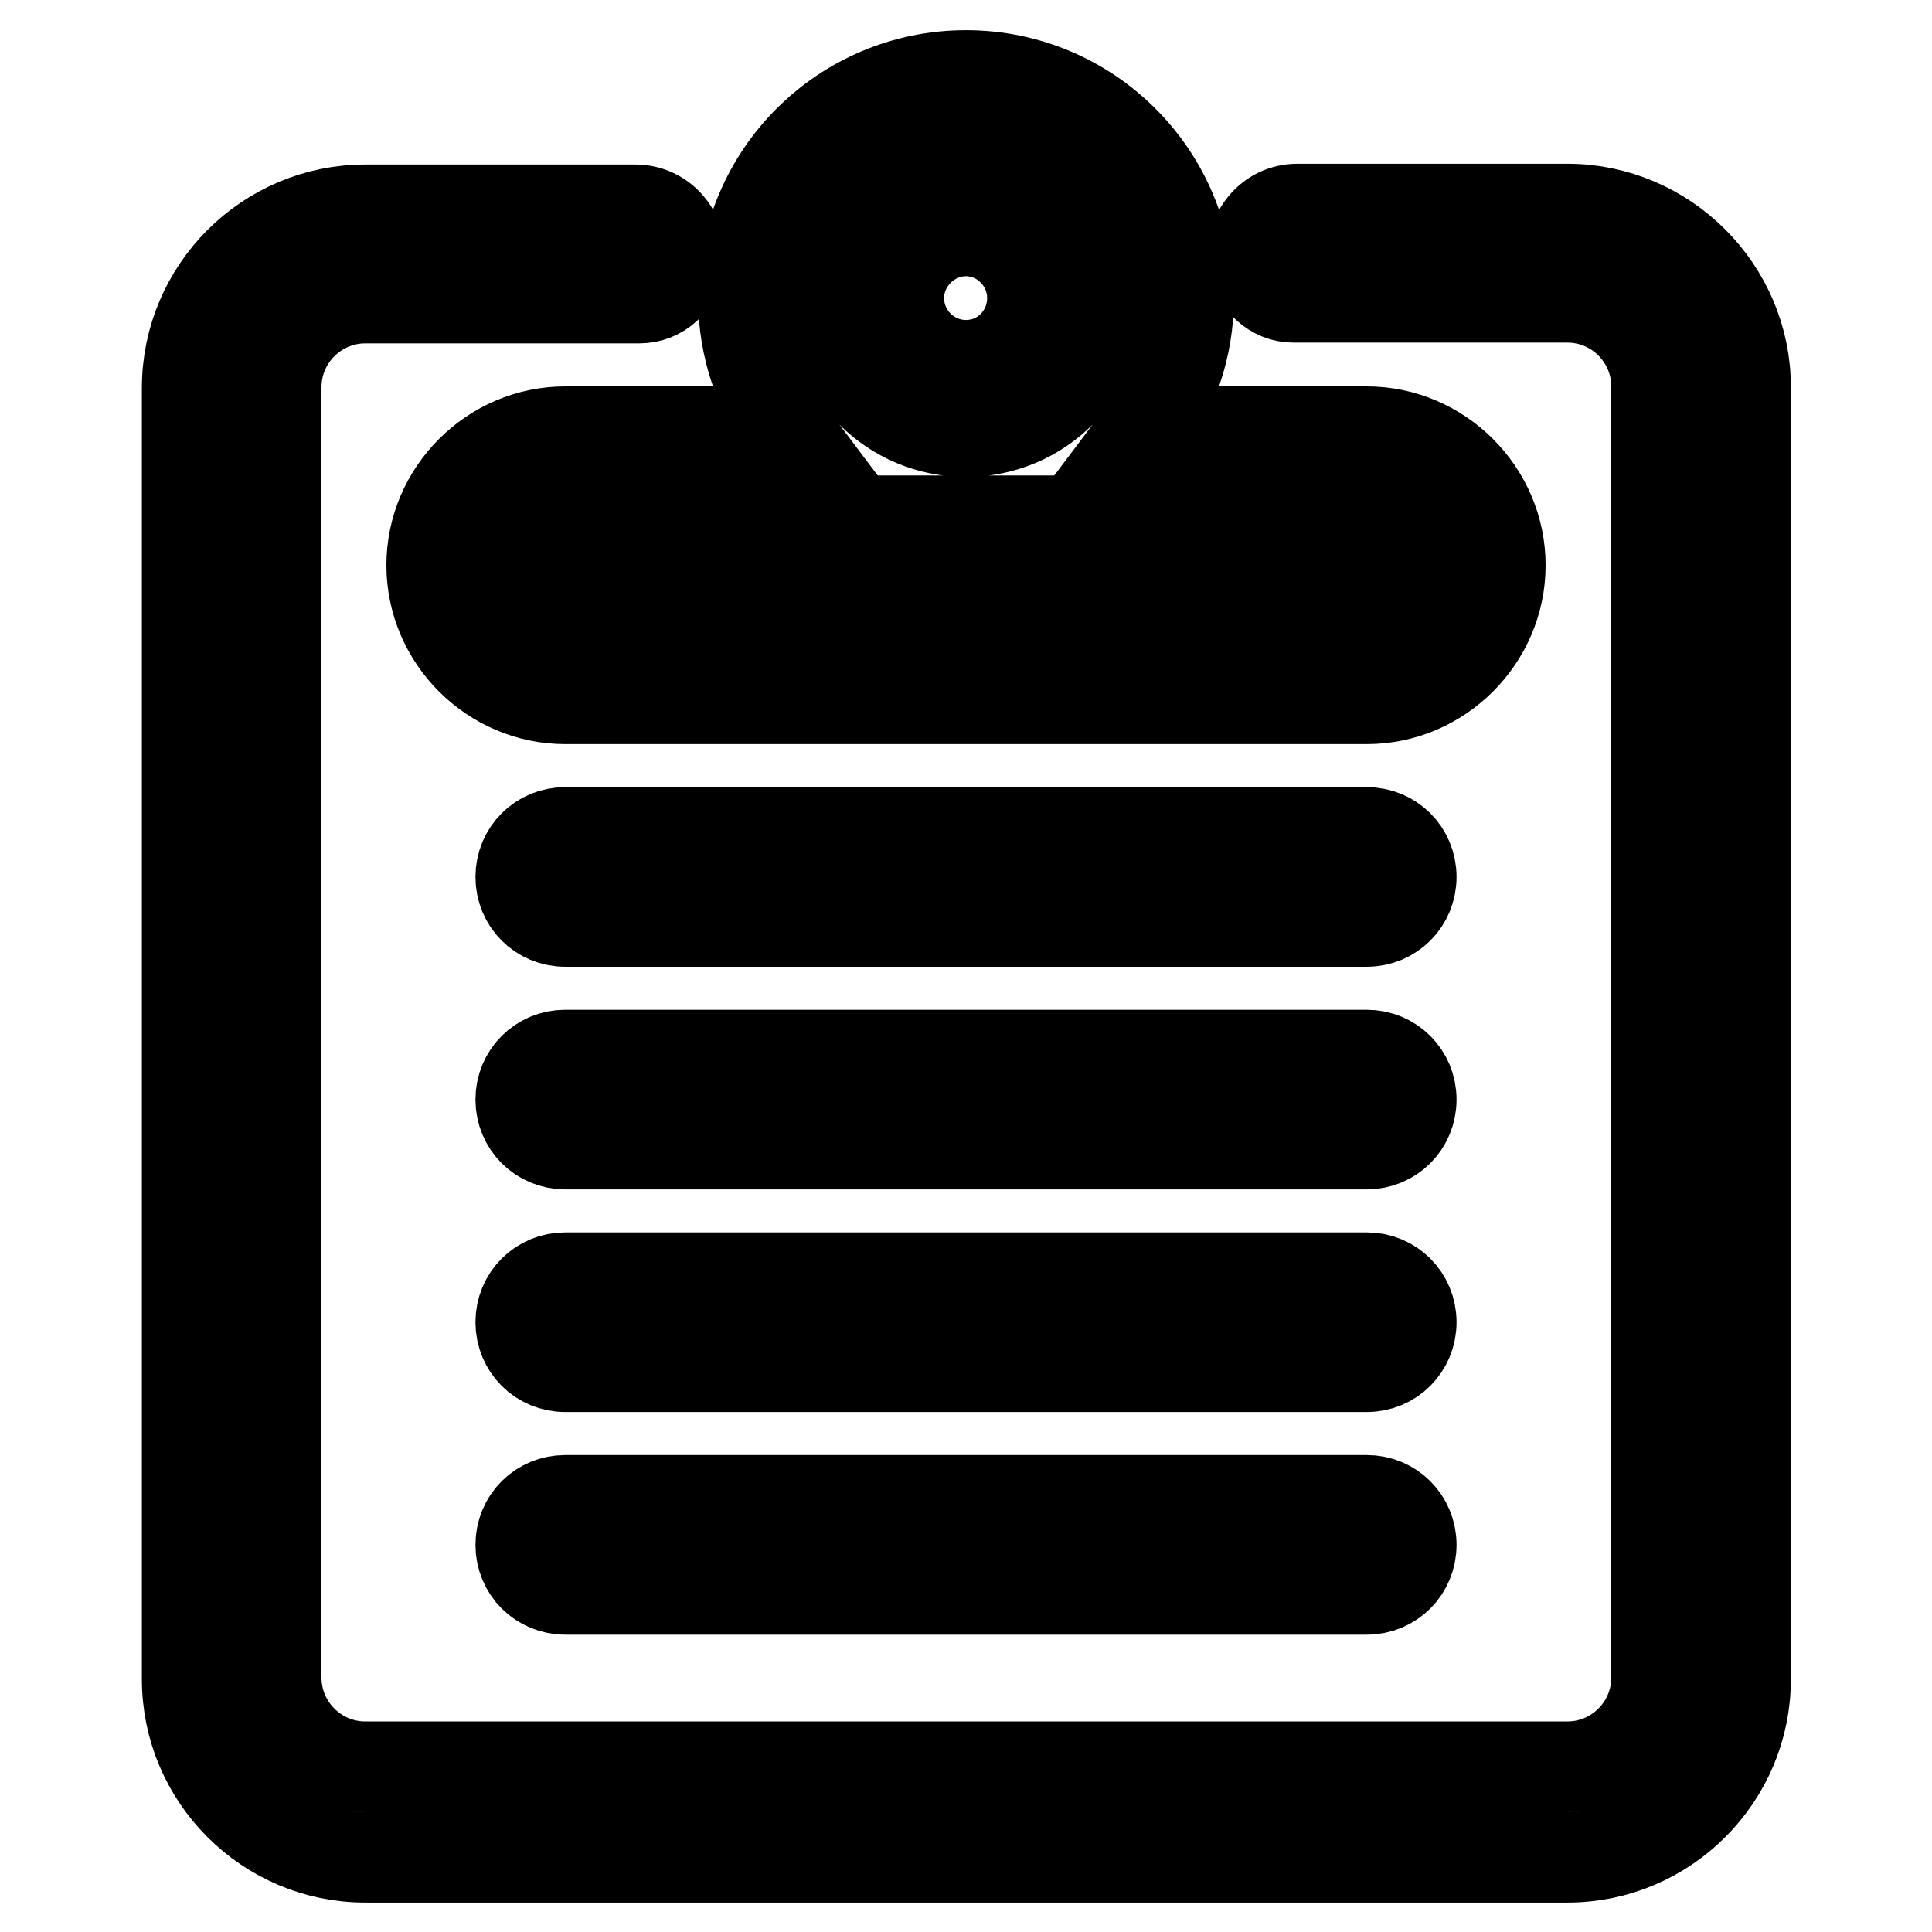
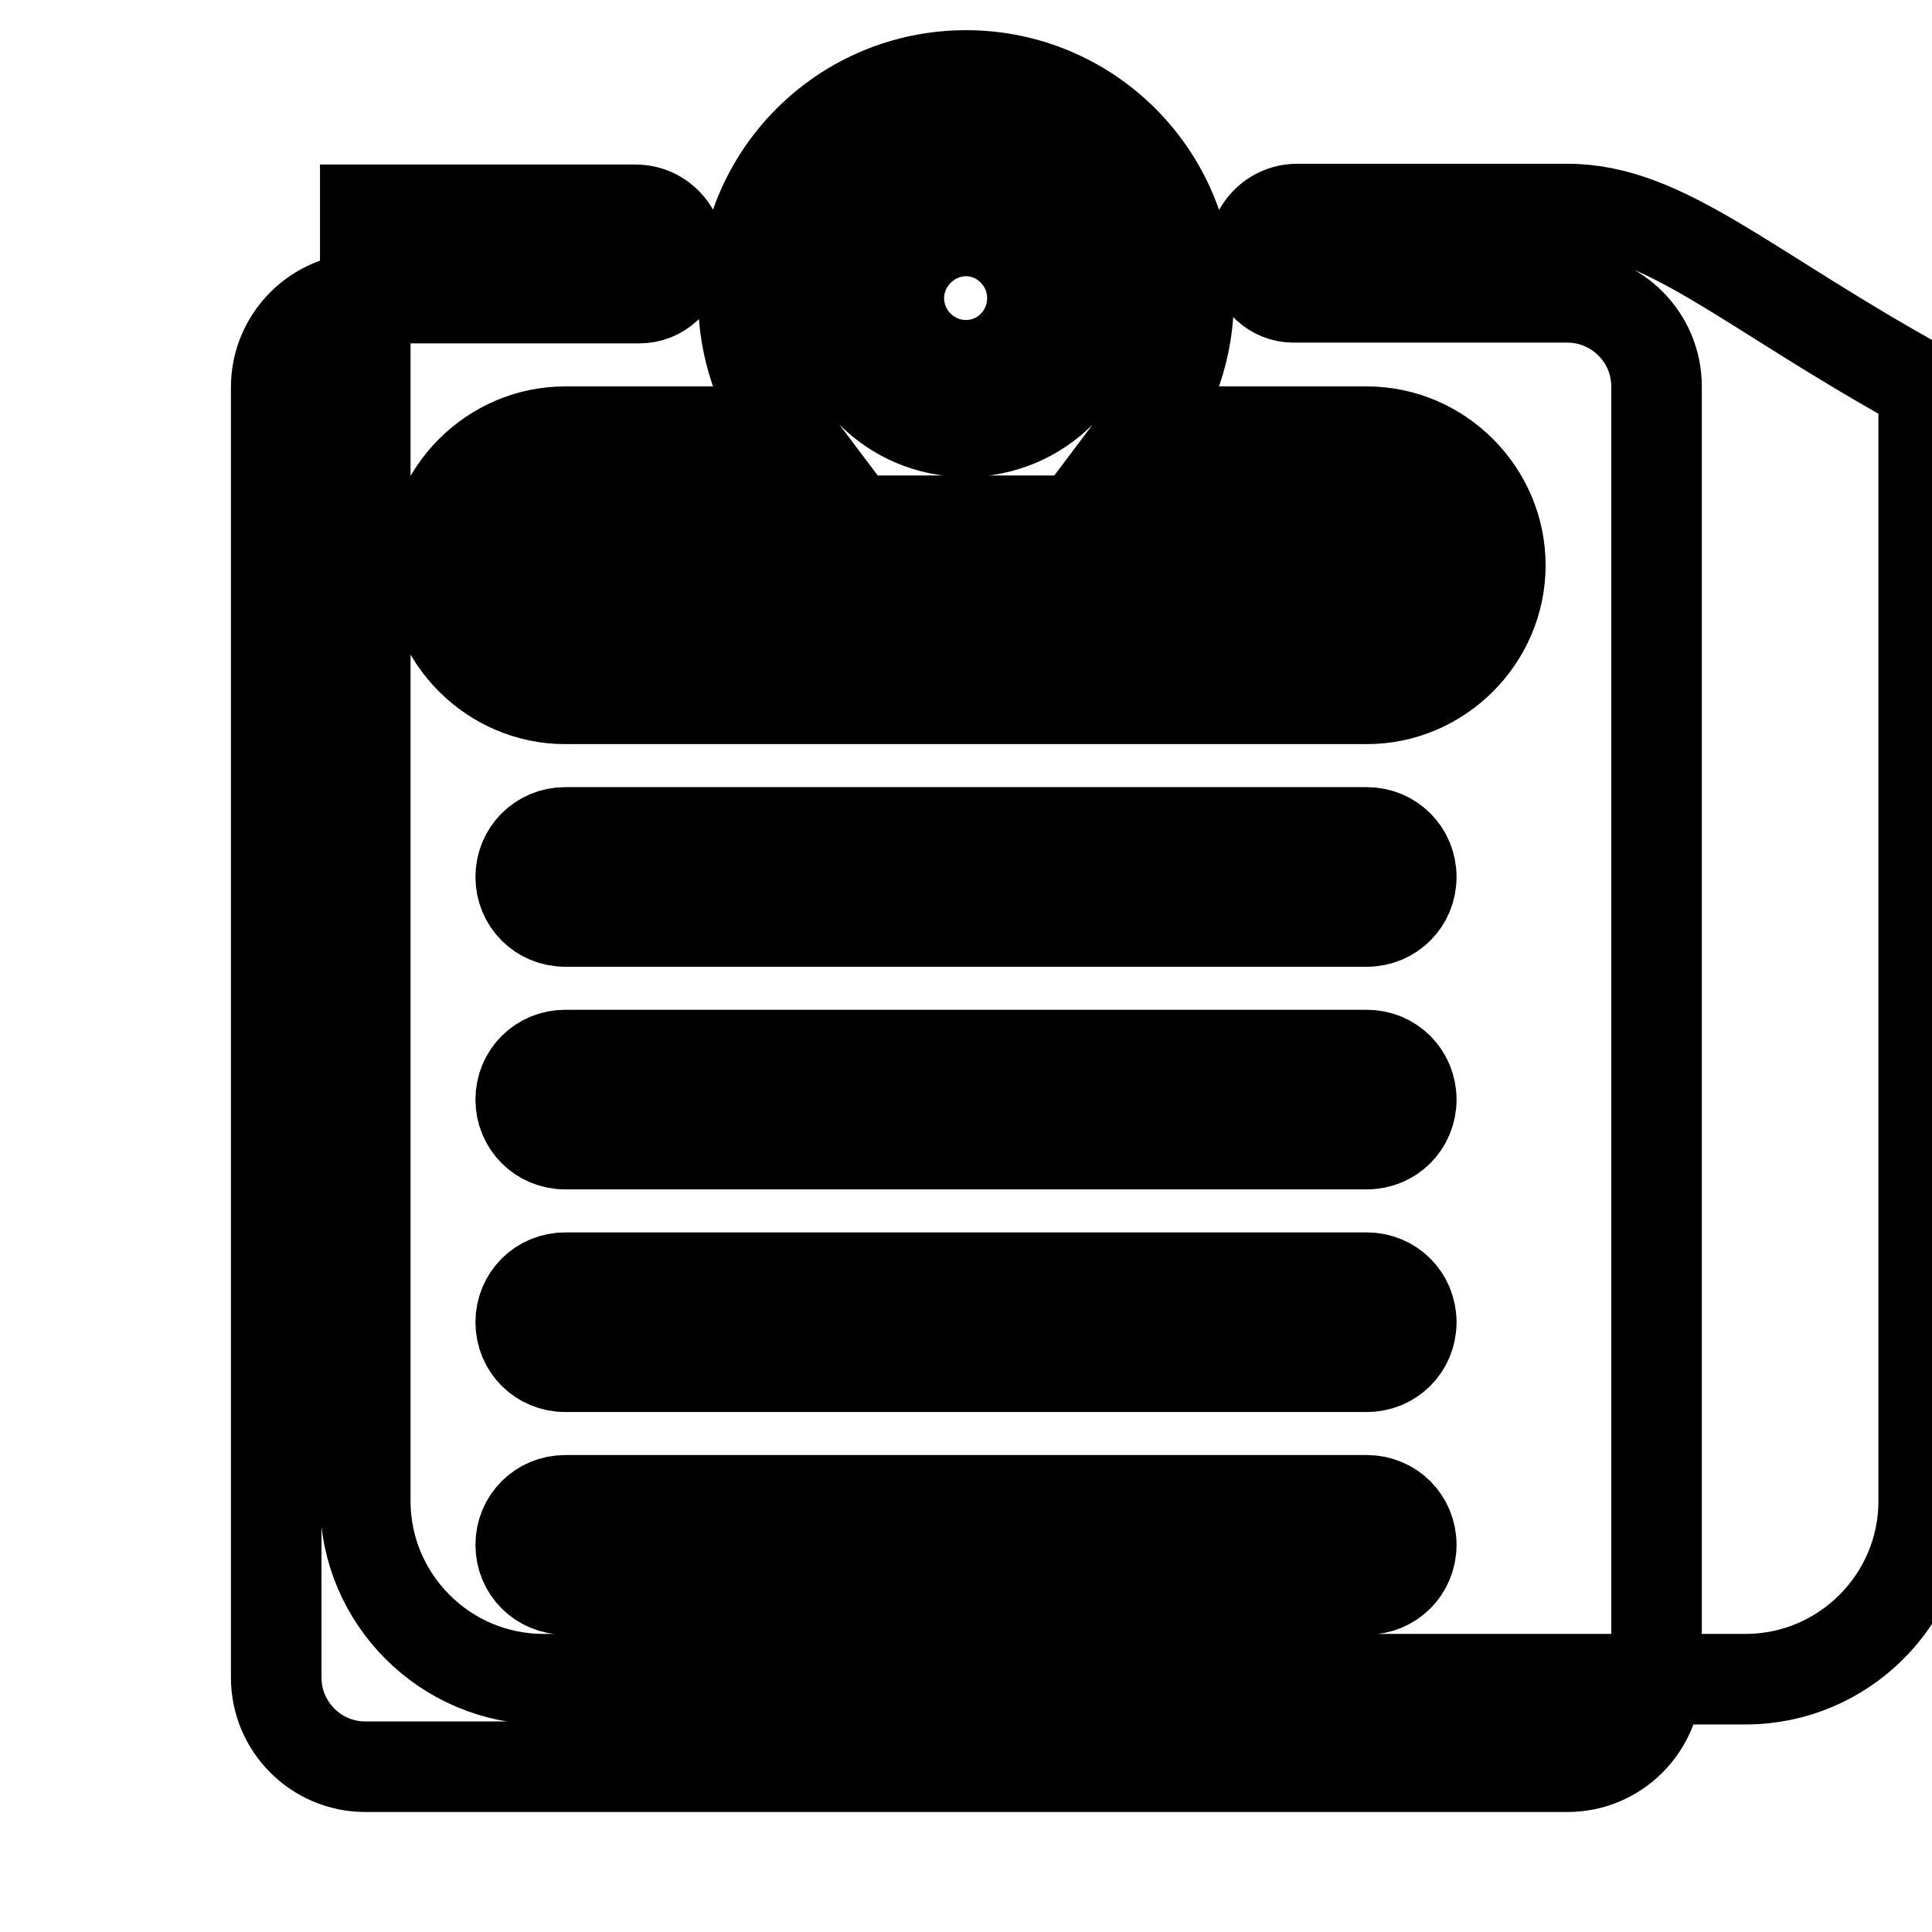
<svg xmlns="http://www.w3.org/2000/svg" version="1.1" x="0px" y="0px" viewBox="0 0 256 256" enable-background="new 0 0 256 256" xml:space="preserve">
  <g>
-     <path stroke-width="12" fill-opacity="0" stroke="#000000" d="M74.9,210.6h106.2c3.3,0,5.9-2.6,5.9-5.9l0,0c0-3.3-2.6-5.9-5.9-5.9H74.9c-3.3,0-5.9,2.6-5.9,5.9l0,0 C69,208,71.6,210.6,74.9,210.6z M181.1,110.3H74.9c-3.3,0-5.9,2.6-5.9,5.9l0,0c0,3.3,2.6,5.9,5.9,5.9h106.2c3.3,0,5.9-2.6,5.9-5.9 l0,0C187,112.9,184.4,110.3,181.1,110.3z M181.1,139.8H74.9c-3.3,0-5.9,2.6-5.9,5.9l0,0c0,3.3,2.6,5.9,5.9,5.9h106.2 c3.3,0,5.9-2.6,5.9-5.9l0,0C187,142.4,184.4,139.8,181.1,139.8z M181.1,169.3H74.9c-3.3,0-5.9,2.6-5.9,5.9l0,0 c0,3.3,2.6,5.9,5.9,5.9h106.2c3.3,0,5.9-2.6,5.9-5.9l0,0C187,171.9,184.4,169.3,181.1,169.3z M74.9,57.2c-9.7,0-17.7,8-17.7,17.7 c0,9.7,8,17.7,17.7,17.7h106.2c9.7,0,17.7-8,17.7-17.7c0-9.7-8-17.7-17.7-17.7h-29.5c3.7-4.9,5.9-11.1,5.9-17.7 c0-16.3-13.2-29.5-29.5-29.5S98.5,23.2,98.5,39.5c0,6.6,2.2,12.8,5.9,17.7H74.9z M128,21.8c9.8,0,17.7,7.9,17.7,17.7 c0,9.8-7.9,17.7-17.7,17.7c-9.8,0-17.7-7.9-17.7-17.7C110.3,29.7,118.2,21.8,128,21.8z M181.1,69c3.2,0,5.9,2.7,5.9,5.9 c0,3.2-2.7,5.9-5.9,5.9H74.9c-3.2,0-5.9-2.7-5.9-5.9c0-3.2,2.7-5.9,5.9-5.9H181.1z M207.7,27.7h-35.8c-3.6,0-6.3,3.2-5.8,6.8 c0,0,0,0.1,0,0.1c0.4,2.7,2.6,4.8,5.3,4.8h36.3c6.5,0,11.8,5.3,11.8,11.8v171.1c0,6.5-5.3,11.8-11.8,11.8H48.4 c-6.5,0-11.8-5.3-11.8-11.8V51.3c0-6.5,5.3-11.8,11.8-11.8h36.3c2.8,0,5-2.1,5.3-4.8c0,0,0-0.1,0-0.1c0.5-3.6-2.2-6.8-5.8-6.8H48.4 c-13,0-23.6,10.6-23.6,23.6v171.1c0,13,10.6,23.6,23.6,23.6h159.3c13,0,23.6-10.6,23.6-23.6V51.3C231.3,38.3,220.6,27.7,207.7,27.7 z M119.1,39.5c0,4.9,4,8.9,8.9,8.9s8.8-4,8.8-8.9c0-4.9-4-8.9-8.8-8.9S119.1,34.6,119.1,39.5z" />
+     <path stroke-width="12" fill-opacity="0" stroke="#000000" d="M74.9,210.6h106.2c3.3,0,5.9-2.6,5.9-5.9l0,0c0-3.3-2.6-5.9-5.9-5.9H74.9c-3.3,0-5.9,2.6-5.9,5.9l0,0 C69,208,71.6,210.6,74.9,210.6z M181.1,110.3H74.9c-3.3,0-5.9,2.6-5.9,5.9l0,0c0,3.3,2.6,5.9,5.9,5.9h106.2c3.3,0,5.9-2.6,5.9-5.9 l0,0C187,112.9,184.4,110.3,181.1,110.3z M181.1,139.8H74.9c-3.3,0-5.9,2.6-5.9,5.9l0,0c0,3.3,2.6,5.9,5.9,5.9h106.2 c3.3,0,5.9-2.6,5.9-5.9l0,0C187,142.4,184.4,139.8,181.1,139.8z M181.1,169.3H74.9c-3.3,0-5.9,2.6-5.9,5.9l0,0 c0,3.3,2.6,5.9,5.9,5.9h106.2c3.3,0,5.9-2.6,5.9-5.9l0,0C187,171.9,184.4,169.3,181.1,169.3z M74.9,57.2c-9.7,0-17.7,8-17.7,17.7 c0,9.7,8,17.7,17.7,17.7h106.2c9.7,0,17.7-8,17.7-17.7c0-9.7-8-17.7-17.7-17.7h-29.5c3.7-4.9,5.9-11.1,5.9-17.7 c0-16.3-13.2-29.5-29.5-29.5S98.5,23.2,98.5,39.5c0,6.6,2.2,12.8,5.9,17.7H74.9z M128,21.8c9.8,0,17.7,7.9,17.7,17.7 c0,9.8-7.9,17.7-17.7,17.7c-9.8,0-17.7-7.9-17.7-17.7C110.3,29.7,118.2,21.8,128,21.8z M181.1,69c3.2,0,5.9,2.7,5.9,5.9 c0,3.2-2.7,5.9-5.9,5.9H74.9c-3.2,0-5.9-2.7-5.9-5.9c0-3.2,2.7-5.9,5.9-5.9H181.1z M207.7,27.7h-35.8c-3.6,0-6.3,3.2-5.8,6.8 c0,0,0,0.1,0,0.1c0.4,2.7,2.6,4.8,5.3,4.8h36.3c6.5,0,11.8,5.3,11.8,11.8v171.1c0,6.5-5.3,11.8-11.8,11.8H48.4 c-6.5,0-11.8-5.3-11.8-11.8V51.3c0-6.5,5.3-11.8,11.8-11.8h36.3c2.8,0,5-2.1,5.3-4.8c0,0,0-0.1,0-0.1c0.5-3.6-2.2-6.8-5.8-6.8H48.4 v171.1c0,13,10.6,23.6,23.6,23.6h159.3c13,0,23.6-10.6,23.6-23.6V51.3C231.3,38.3,220.6,27.7,207.7,27.7 z M119.1,39.5c0,4.9,4,8.9,8.9,8.9s8.8-4,8.8-8.9c0-4.9-4-8.9-8.8-8.9S119.1,34.6,119.1,39.5z" />
  </g>
</svg>